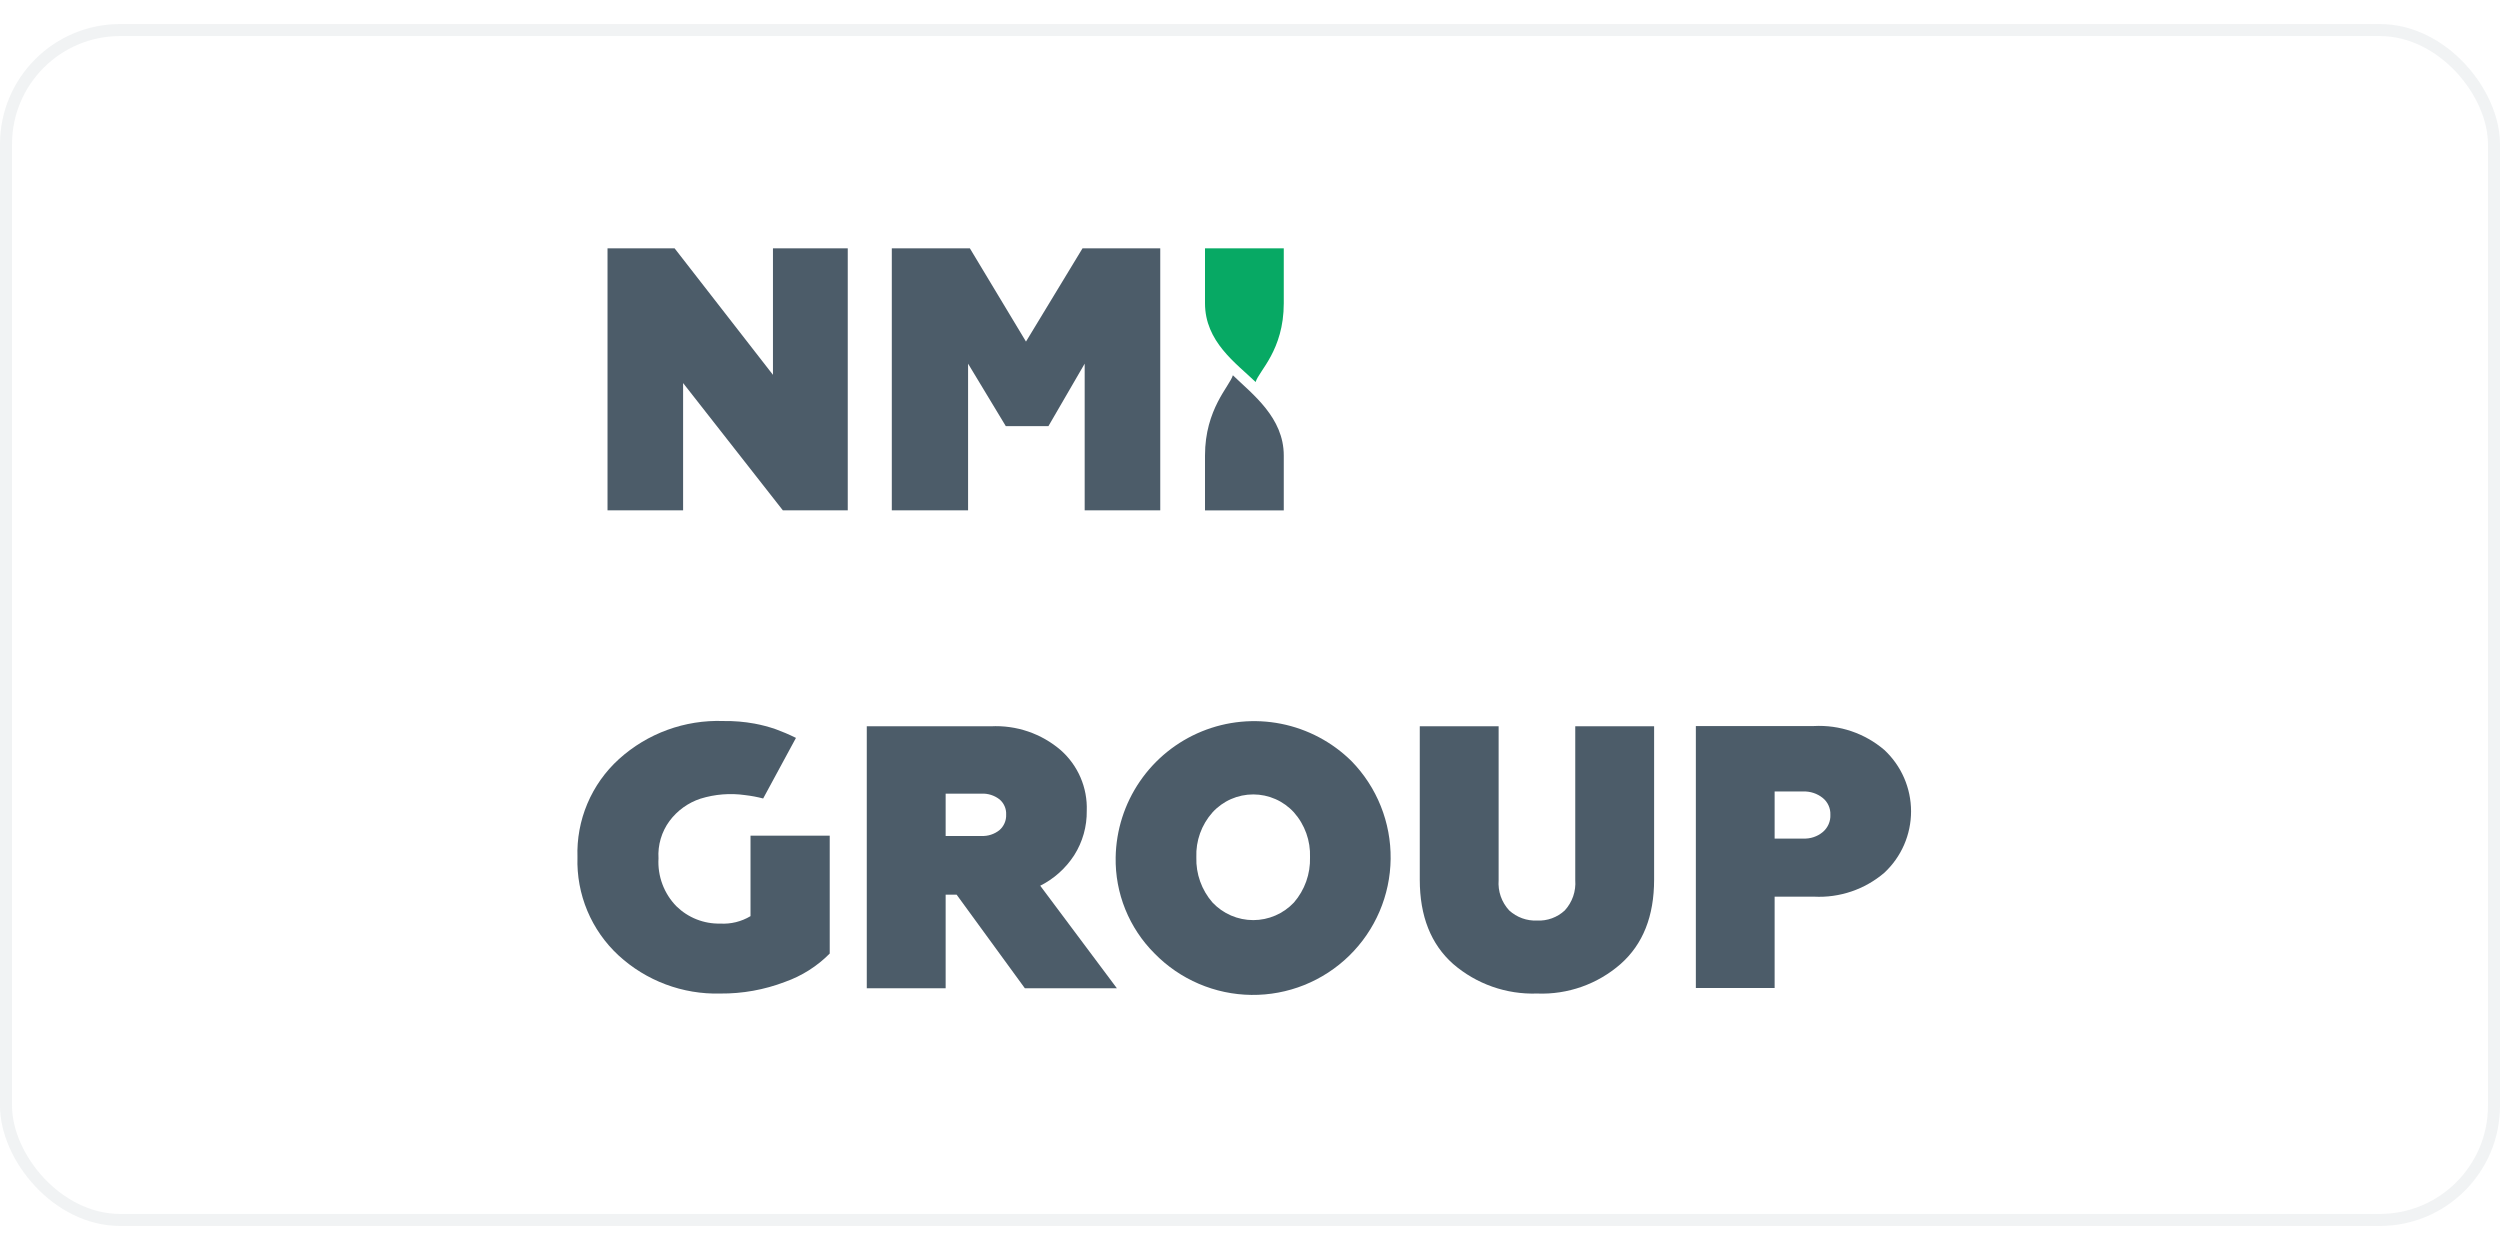
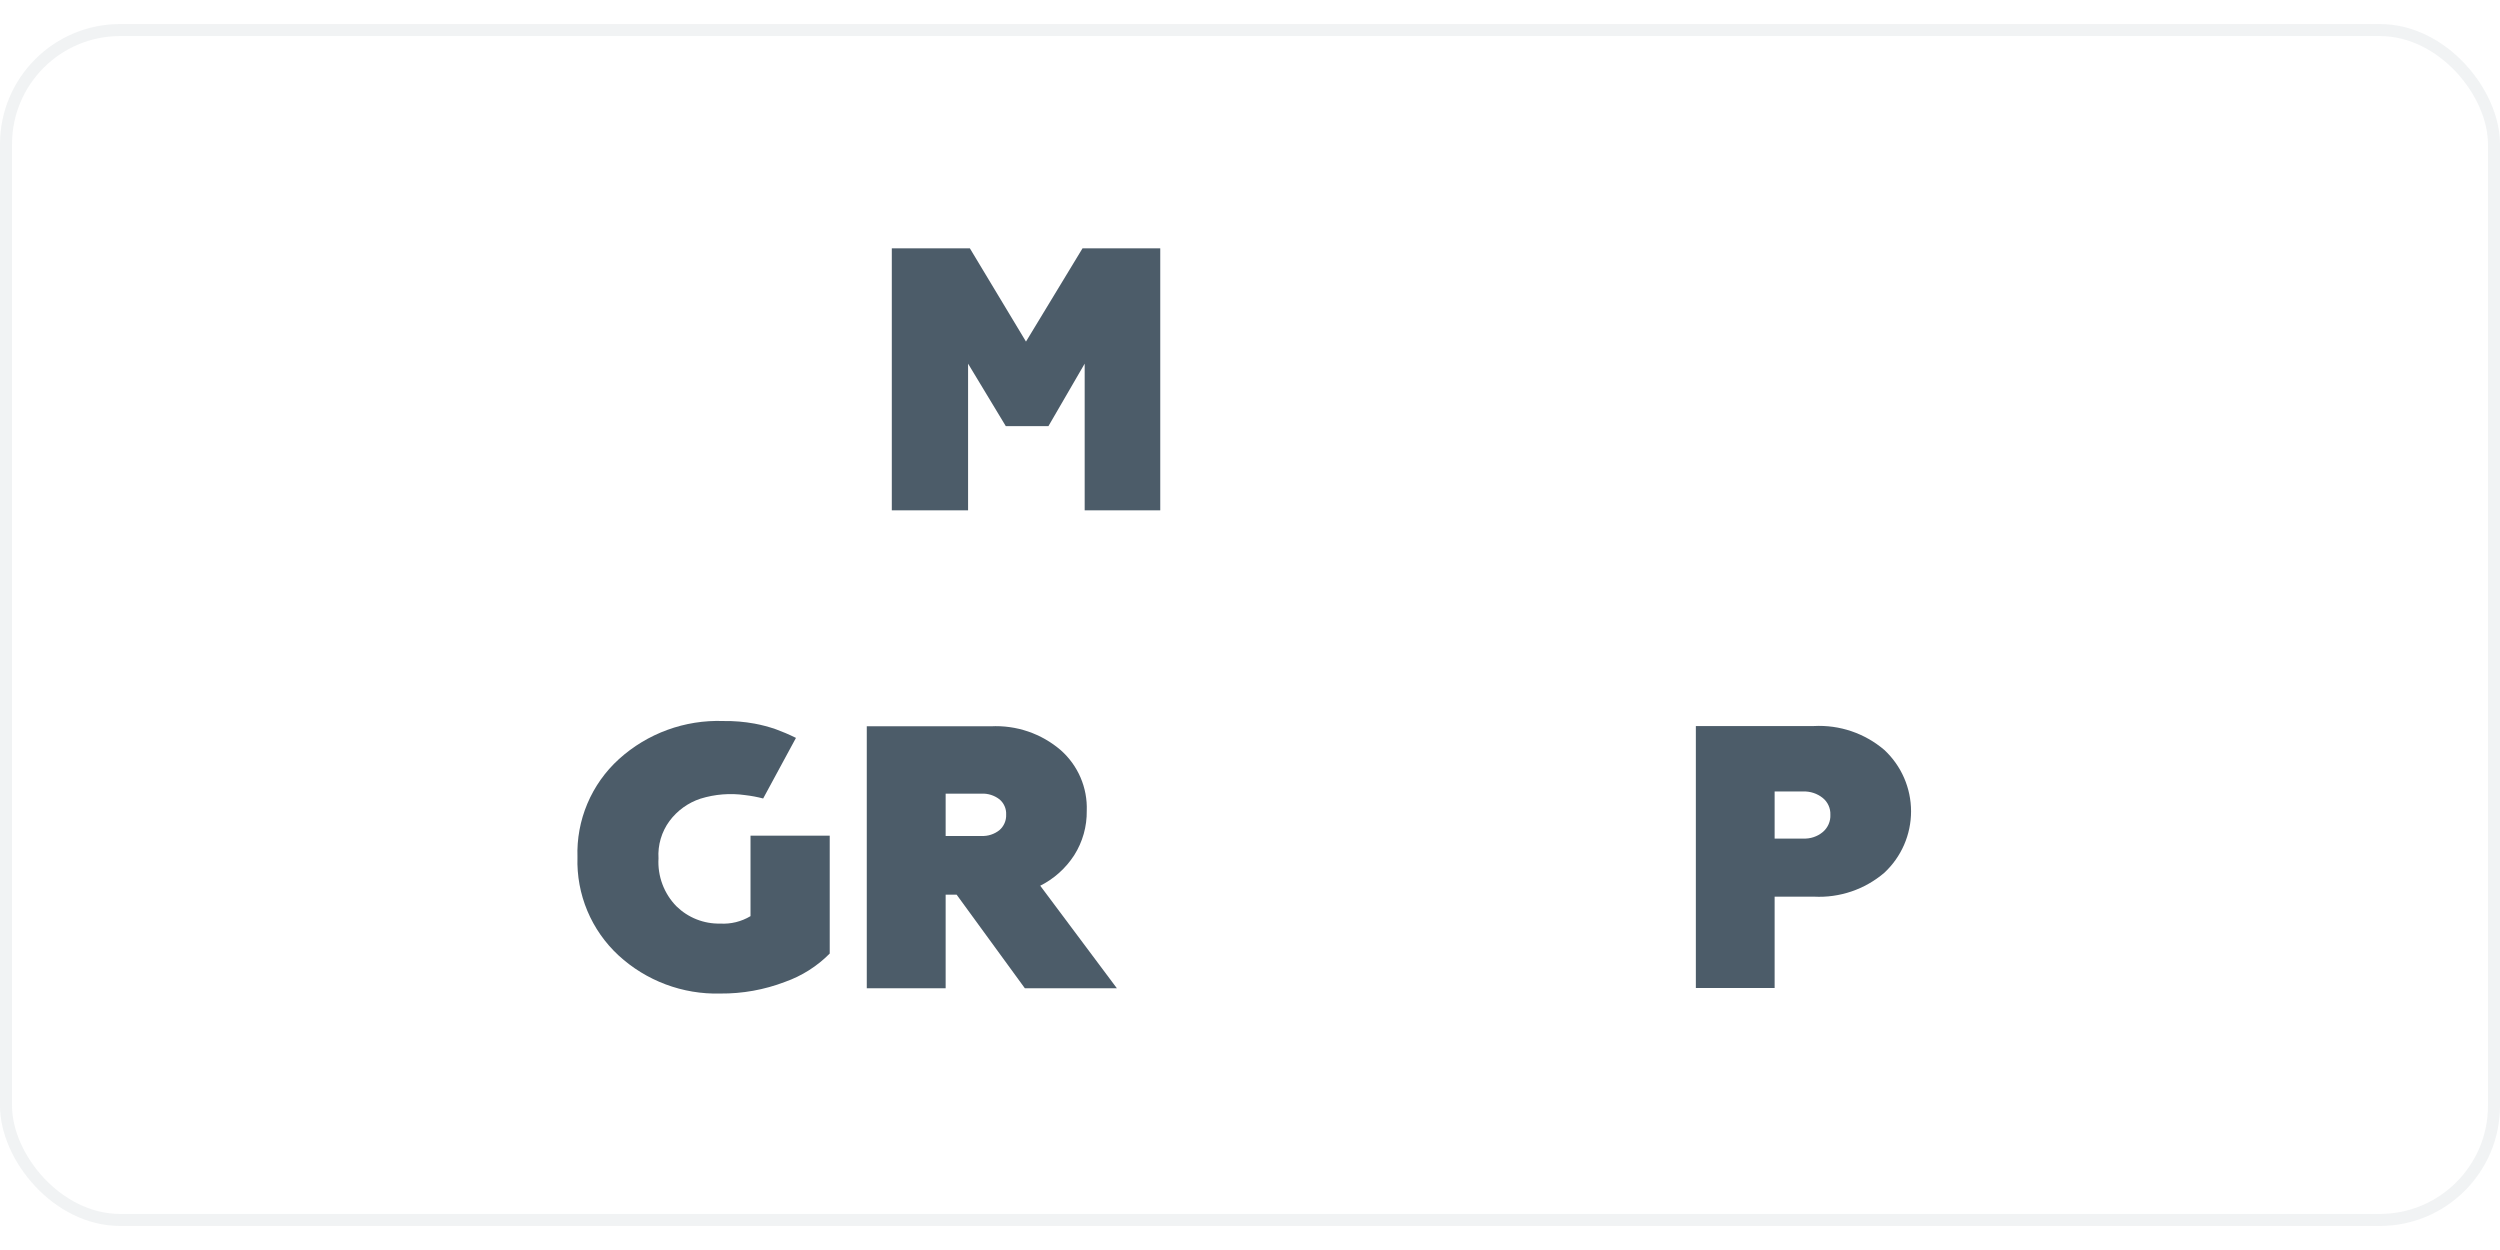
<svg xmlns="http://www.w3.org/2000/svg" width="300" height="150" viewBox="0 0 208 100" fill="none">
  <rect x="0.5" y="0.5" width="207" height="99" rx="9.5" stroke="#BAC6CA" stroke-opacity="0.2" />
-   <path d="M56.834 40.458H50.546V18.663H56.128L64.31 29.186V18.663H70.533V40.458H65.131L56.834 29.87V40.458Z" fill="#4C5C69" />
  <path d="M80.544 40.458H74.198V18.663H80.695L85.362 26.42L90.065 18.663H96.533V40.458H90.245V28.257L87.228 33.457H83.684L80.544 28.257V40.458Z" fill="#4C5C69" />
  <path d="M59.937 80.662C56.805 80.749 53.763 79.609 51.459 77.486C50.339 76.45 49.454 75.184 48.865 73.777C48.276 72.369 47.997 70.851 48.045 69.325C47.993 67.797 48.273 66.275 48.868 64.866C49.462 63.457 50.356 62.194 51.488 61.165C53.863 59.012 56.985 57.872 60.189 57.989C61.058 57.976 61.926 58.048 62.782 58.205C63.381 58.316 63.971 58.473 64.546 58.673C65.058 58.86 65.619 59.091 66.224 59.393L63.495 64.435C63.005 64.306 62.507 64.213 62.004 64.154C60.756 63.975 59.484 64.076 58.28 64.449C57.25 64.789 56.35 65.438 55.702 66.308C55.042 67.206 54.719 68.307 54.787 69.419C54.744 70.15 54.855 70.882 55.112 71.568C55.368 72.254 55.766 72.879 56.278 73.402C56.758 73.872 57.326 74.242 57.951 74.489C58.576 74.737 59.243 74.857 59.915 74.842C60.801 74.896 61.682 74.68 62.443 74.223V67.525H69.033V77.335C67.985 78.394 66.709 79.202 65.302 79.697C63.59 80.351 61.77 80.678 59.937 80.662Z" fill="#4C5C69" />
  <path d="M78.678 67.554H81.667C82.203 67.576 82.73 67.404 83.15 67.071C83.335 66.911 83.482 66.711 83.579 66.487C83.677 66.263 83.722 66.019 83.712 65.775C83.724 65.533 83.679 65.292 83.581 65.071C83.484 64.85 83.336 64.654 83.15 64.5C82.726 64.174 82.201 64.008 81.667 64.032H78.678V67.554ZM86.55 71.695L92.924 80.223H85.268L79.592 72.437H78.678V80.223H72.116V58.428H82.43C84.556 58.317 86.643 59.029 88.257 60.416C88.967 61.044 89.529 61.823 89.903 62.694C90.277 63.566 90.453 64.51 90.418 65.458C90.436 66.761 90.076 68.043 89.38 69.145C88.671 70.247 87.675 71.136 86.5 71.717" fill="#4C5C69" />
-   <path d="M100.883 73.092C101.318 73.553 101.842 73.921 102.424 74.172C103.007 74.423 103.634 74.553 104.268 74.553C104.902 74.553 105.529 74.423 106.111 74.172C106.693 73.921 107.218 73.553 107.653 73.092C108.557 72.049 109.035 70.704 108.993 69.325C109.044 67.953 108.564 66.615 107.653 65.587C107.223 65.117 106.7 64.742 106.117 64.485C105.535 64.228 104.905 64.096 104.268 64.096C103.631 64.096 103.001 64.228 102.418 64.485C101.836 64.742 101.313 65.117 100.883 65.587C99.967 66.612 99.484 67.952 99.536 69.325C99.493 70.706 99.974 72.052 100.883 73.092ZM92.823 69.325C92.862 67.069 93.562 64.874 94.837 63.013C96.111 61.151 97.904 59.705 99.993 58.852C102.082 58 104.376 57.78 106.589 58.219C108.802 58.659 110.837 59.738 112.443 61.323C113.494 62.399 114.322 63.672 114.881 65.068C115.44 66.464 115.719 67.956 115.701 69.46C115.684 70.964 115.37 72.45 114.778 73.832C114.186 75.215 113.328 76.467 112.252 77.518C111.176 78.569 109.904 79.397 108.507 79.957C107.111 80.516 105.619 80.794 104.115 80.777C102.611 80.759 101.125 80.445 99.743 79.853C98.36 79.261 97.108 78.403 96.057 77.327C95.007 76.28 94.18 75.031 93.624 73.656C93.068 72.281 92.796 70.808 92.823 69.325Z" fill="#4C5C69" />
-   <path d="M118.125 71.191V58.428H124.686V71.227C124.651 71.685 124.71 72.145 124.861 72.579C125.013 73.013 125.252 73.411 125.565 73.748C126.196 74.324 127.03 74.627 127.884 74.59C128.305 74.611 128.726 74.546 129.122 74.402C129.518 74.257 129.881 74.035 130.189 73.748C130.499 73.41 130.737 73.011 130.887 72.578C131.037 72.144 131.096 71.684 131.061 71.227V58.428H137.622V71.191C137.622 74.221 136.695 76.557 134.842 78.199C132.924 79.882 130.434 80.764 127.884 80.662C125.328 80.751 122.833 79.871 120.898 78.199C119.049 76.557 118.125 74.221 118.125 71.191Z" fill="#4C5C69" />
  <path d="M147.649 67.769H150.033C150.625 67.797 151.206 67.602 151.661 67.222C151.868 67.046 152.032 66.824 152.141 66.574C152.25 66.325 152.3 66.054 152.287 65.782C152.297 65.515 152.244 65.25 152.132 65.007C152.021 64.764 151.855 64.551 151.646 64.384C151.189 64.02 150.617 63.831 150.033 63.851H147.649V67.769ZM141.095 58.406H150.919C153.053 58.294 155.149 59.006 156.775 60.394C157.477 61.047 158.037 61.838 158.42 62.717C158.803 63.597 159 64.545 159 65.504C159 66.463 158.803 67.412 158.42 68.291C158.037 69.17 157.477 69.961 156.775 70.615C155.149 72.003 153.053 72.715 150.919 72.602H147.649V80.201H141.095V58.406Z" fill="#4C5C69" />
-   <path d="M100.256 35.899V40.465H106.81V35.899C106.81 32.744 104.217 30.806 102.575 29.222C102.316 30.122 100.256 32.024 100.256 35.899Z" fill="#4C5C69" />
-   <path d="M106.81 23.23V18.663H100.256V23.23C100.256 26.427 102.827 28.206 104.469 29.784C104.721 28.876 106.81 27.155 106.81 23.23Z" fill="#07A964" />
</svg>